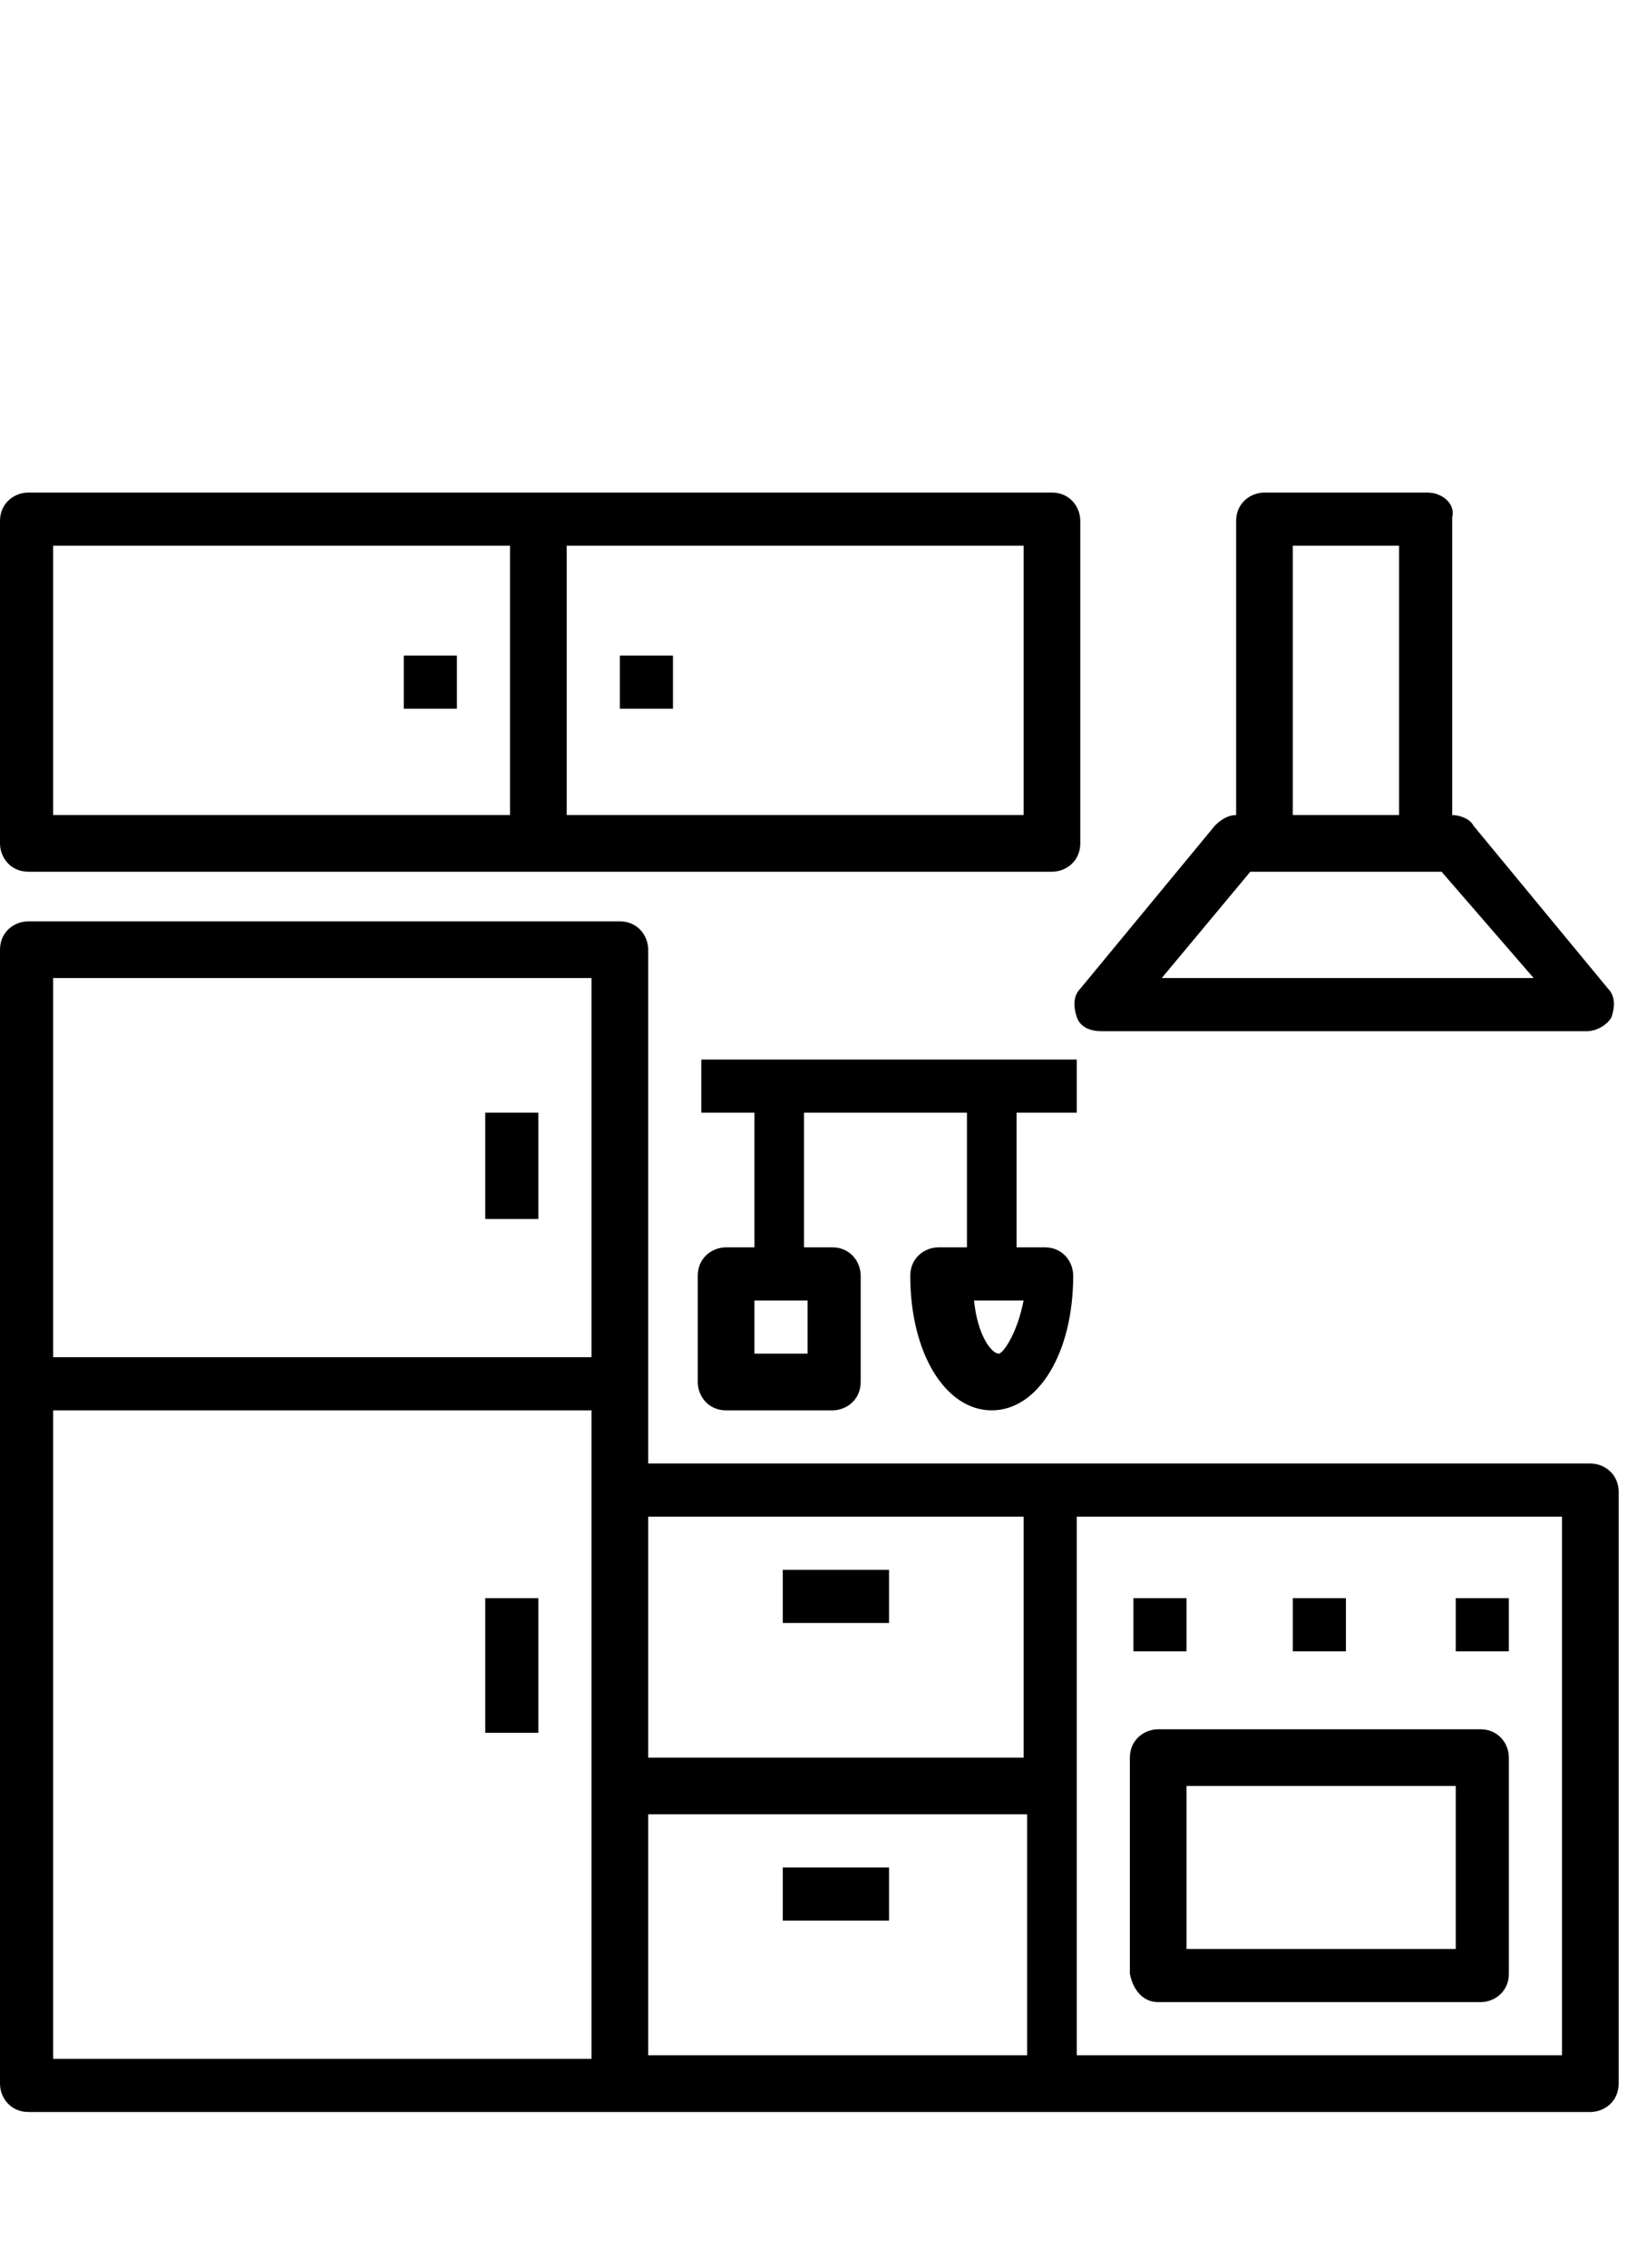
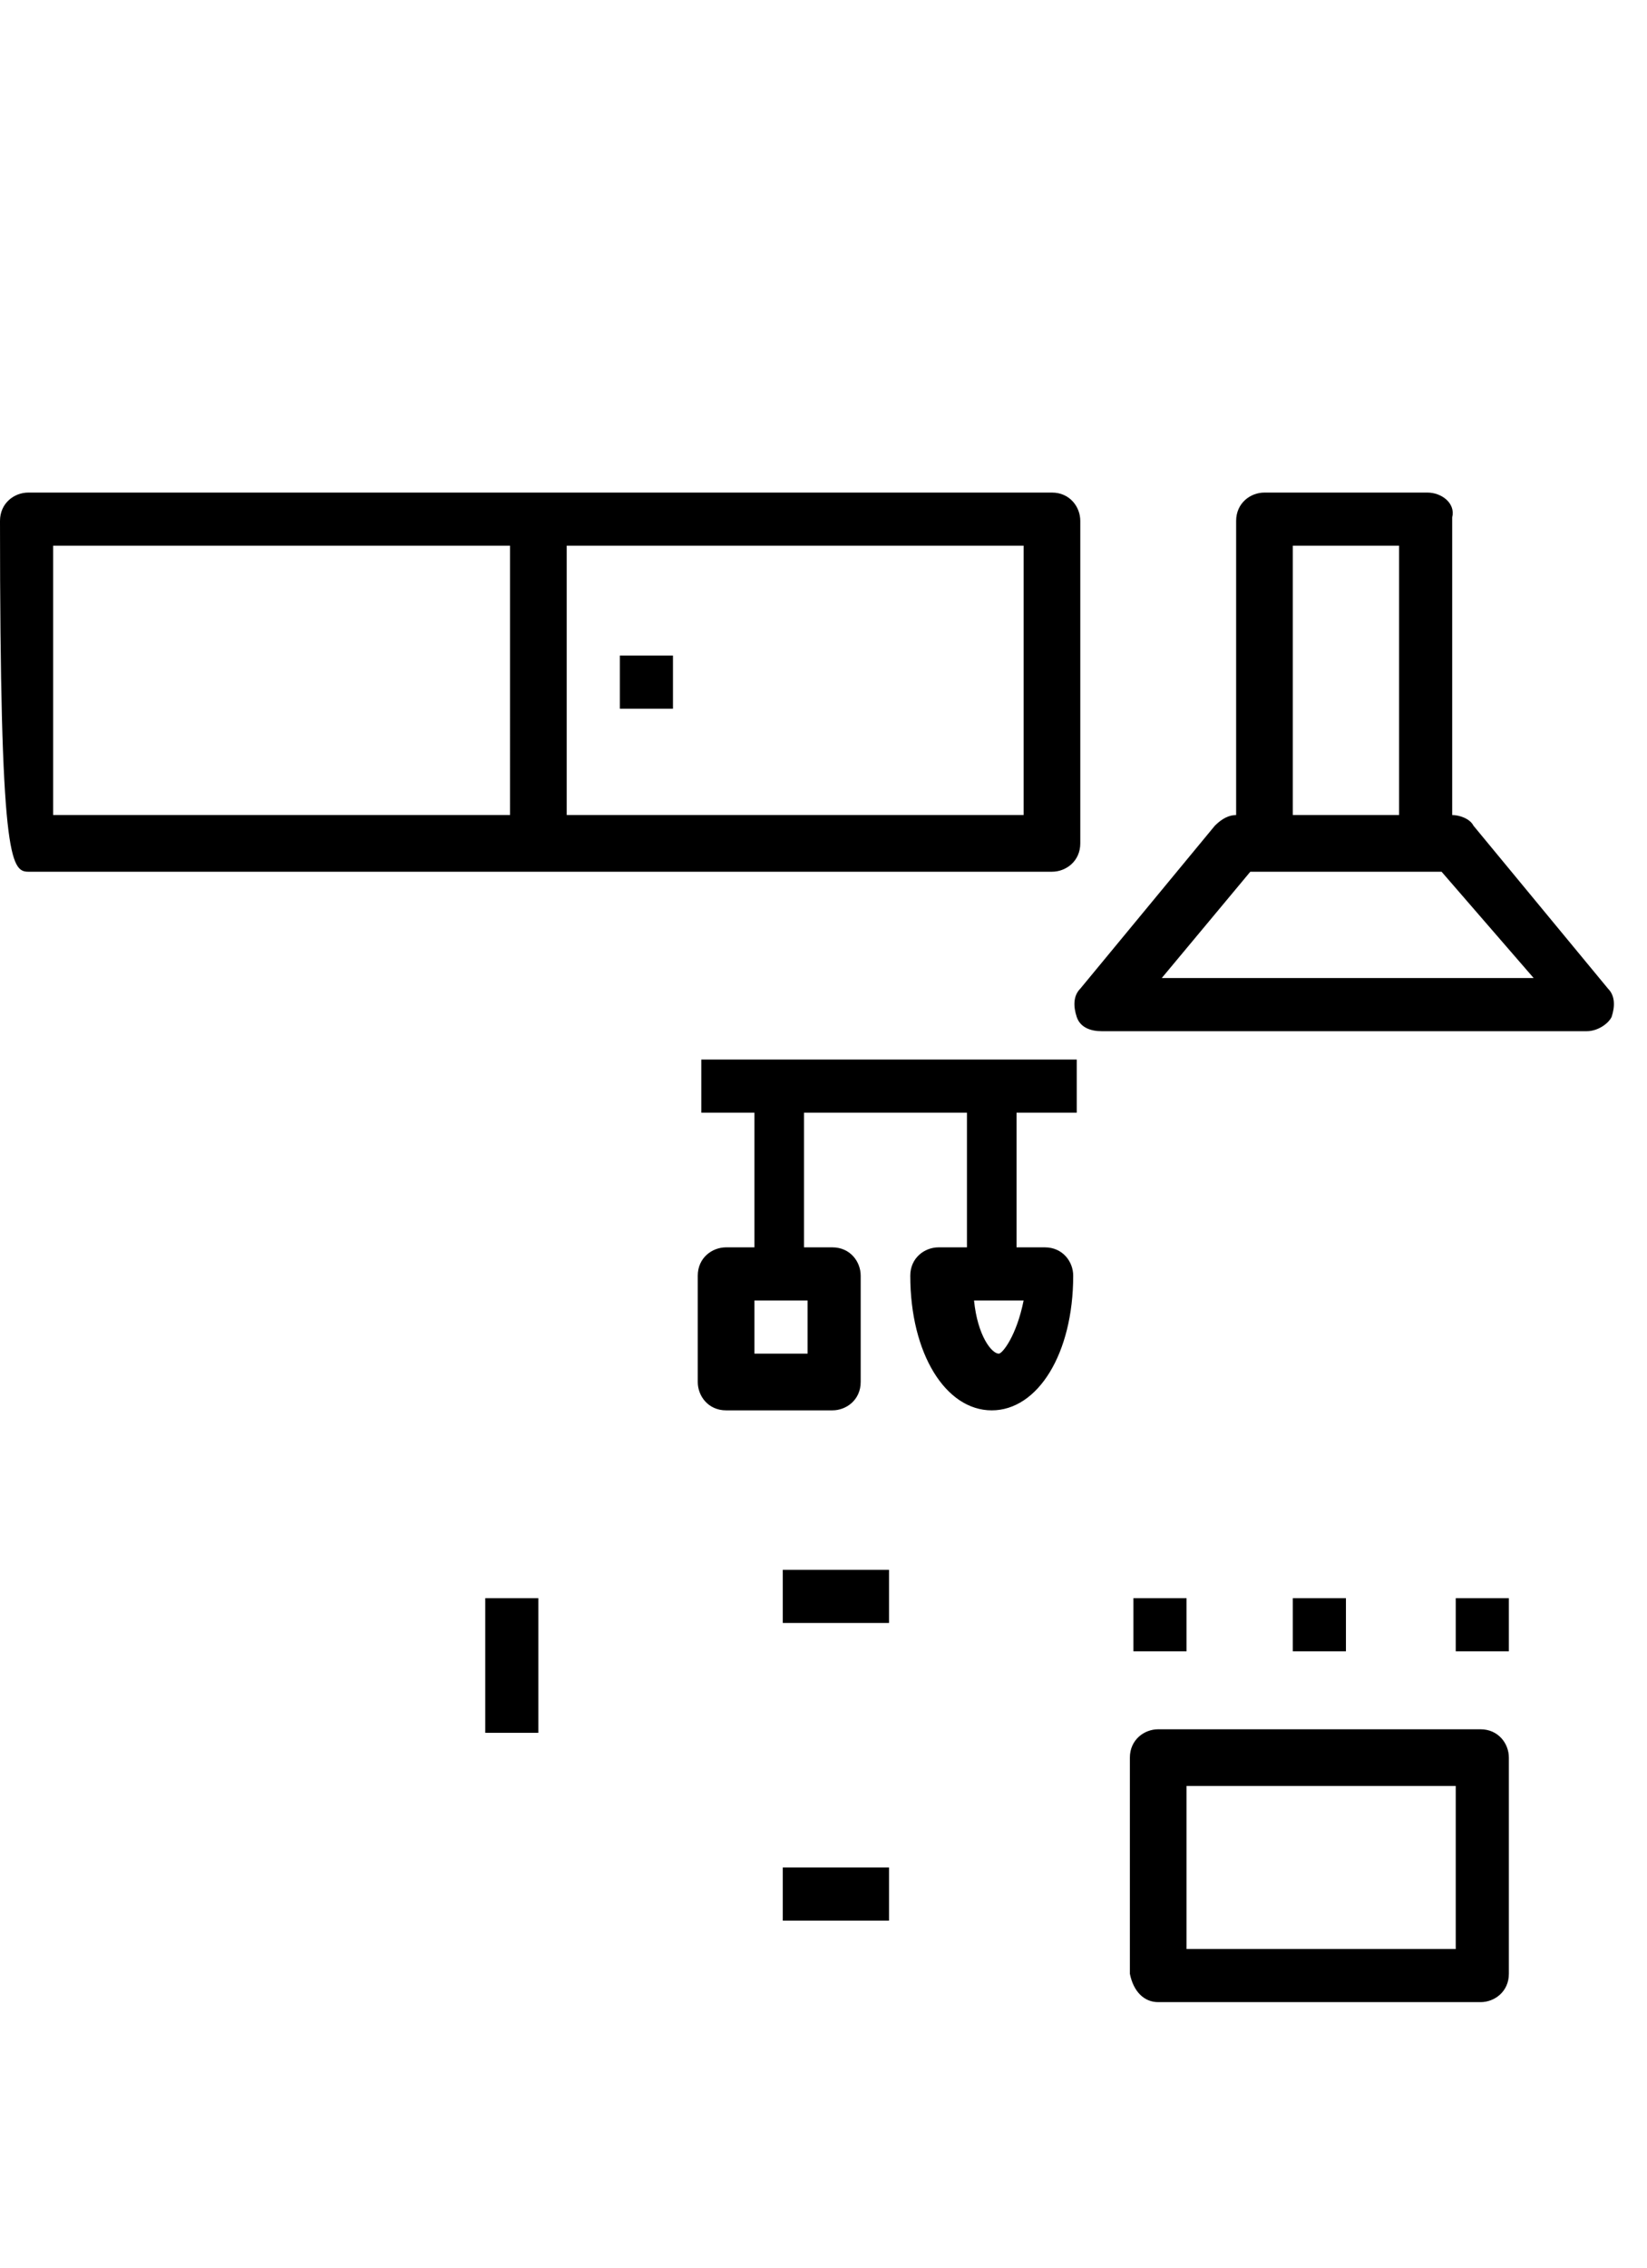
<svg xmlns="http://www.w3.org/2000/svg" version="1.1" id="line" x="0px" y="0px" viewBox="0 0 46.5 64" style="enable-background:new 0 0 46.5 64;" xml:space="preserve">
  <g>
    <path d="M40.3,13.9h-4.6c-0.4,0-0.8,0.3-0.8,0.8V23c-0.2,0-0.4,0.1-0.6,0.3l-3.8,4.6c-0.2,0.2-0.2,0.5-0.1,0.8   c0.1,0.3,0.4,0.4,0.7,0.4h13.7c0.3,0,0.6-0.2,0.7-0.4c0.1-0.3,0.1-0.6-0.1-0.8l-3.8-4.6c-0.1-0.2-0.4-0.3-0.6-0.3v-8.4   C41.1,14.2,40.7,13.9,40.3,13.9z M43.3,27.6H32.8l2.5-3h0.4h4.6h0.4L43.3,27.6z M36.5,23v-7.6h3V23H36.5z" />
-     <path d="M44.9,41.3H29.7H18.3V26.8c0-0.4-0.3-0.8-0.8-0.8H0.8c-0.4,0-0.8,0.3-0.8,0.8v32c0,0.4,0.3,0.8,0.8,0.8h16.7h12.2h15.2   c0.4,0,0.8-0.3,0.8-0.8V42.1C45.7,41.6,45.3,41.3,44.9,41.3z M28.9,42.8v6.8H18.3v-6.8H28.9z M16.7,27.6v10.7H1.5V27.6H16.7z    M1.5,39.8h15.2v2.3v16H1.5V39.8z M18.3,51.2h10.7V58H18.3V51.2z M44.1,58H30.4V42.8h13.7V58z" />
    <path d="M32.7,56.5h9.1c0.4,0,0.8-0.3,0.8-0.8v-6.1c0-0.4-0.3-0.8-0.8-0.8h-9.1c-0.4,0-0.8,0.3-0.8,0.8v6.1   C32,56.2,32.3,56.5,32.7,56.5z M33.5,50.4h7.6V55h-7.6V50.4z" />
    <rect x="22.1" y="44.3" width="3" height="1.5" />
    <rect x="22.1" y="52.7" width="3" height="1.5" />
-     <rect x="13.7" y="31.4" width="1.5" height="3" />
    <rect x="13.7" y="45.1" width="1.5" height="3.8" />
    <rect x="32" y="45.1" width="1.5" height="1.5" />
    <rect x="36.5" y="45.1" width="1.5" height="1.5" />
    <rect x="41.1" y="45.1" width="1.5" height="1.5" />
-     <path d="M0.8,24.6h28.9c0.4,0,0.8-0.3,0.8-0.8v-9.1c0-0.4-0.3-0.8-0.8-0.8H0.8c-0.4,0-0.8,0.3-0.8,0.8v9.1   C0,24.2,0.3,24.6,0.8,24.6z M28.9,23H16v-7.6h12.9V23z M1.5,15.4h12.9V23H1.5V15.4z" />
-     <rect x="11.4" y="18.5" width="1.5" height="1.5" />
+     <path d="M0.8,24.6h28.9c0.4,0,0.8-0.3,0.8-0.8v-9.1c0-0.4-0.3-0.8-0.8-0.8H0.8c-0.4,0-0.8,0.3-0.8,0.8C0,24.2,0.3,24.6,0.8,24.6z M28.9,23H16v-7.6h12.9V23z M1.5,15.4h12.9V23H1.5V15.4z" />
    <rect x="17.5" y="18.5" width="1.5" height="1.5" />
    <path d="M30.4,31.4v-1.5H19.8v1.5h1.5v3.8h-0.8c-0.4,0-0.8,0.3-0.8,0.8v3c0,0.4,0.3,0.8,0.8,0.8h3c0.4,0,0.8-0.3,0.8-0.8v-3   c0-0.4-0.3-0.8-0.8-0.8h-0.8v-3.8h4.6v3.8h-0.8c-0.4,0-0.8,0.3-0.8,0.8c0,2.2,1,3.8,2.3,3.8s2.3-1.6,2.3-3.8c0-0.4-0.3-0.8-0.8-0.8   h-0.8v-3.8H30.4z M22.8,38.2h-1.5v-1.5h1.5V38.2z M28.2,38.2c-0.2,0-0.6-0.5-0.7-1.5h1.4C28.7,37.7,28.3,38.2,28.2,38.2z" />
  </g>
</svg>